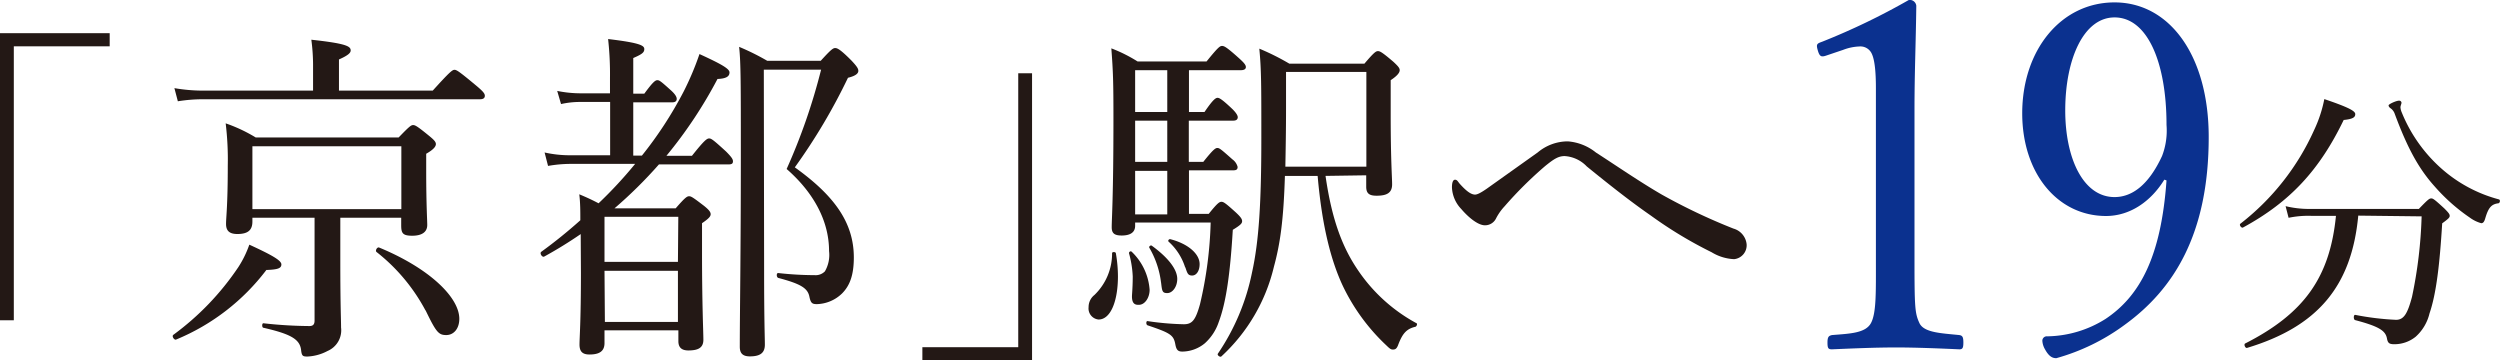
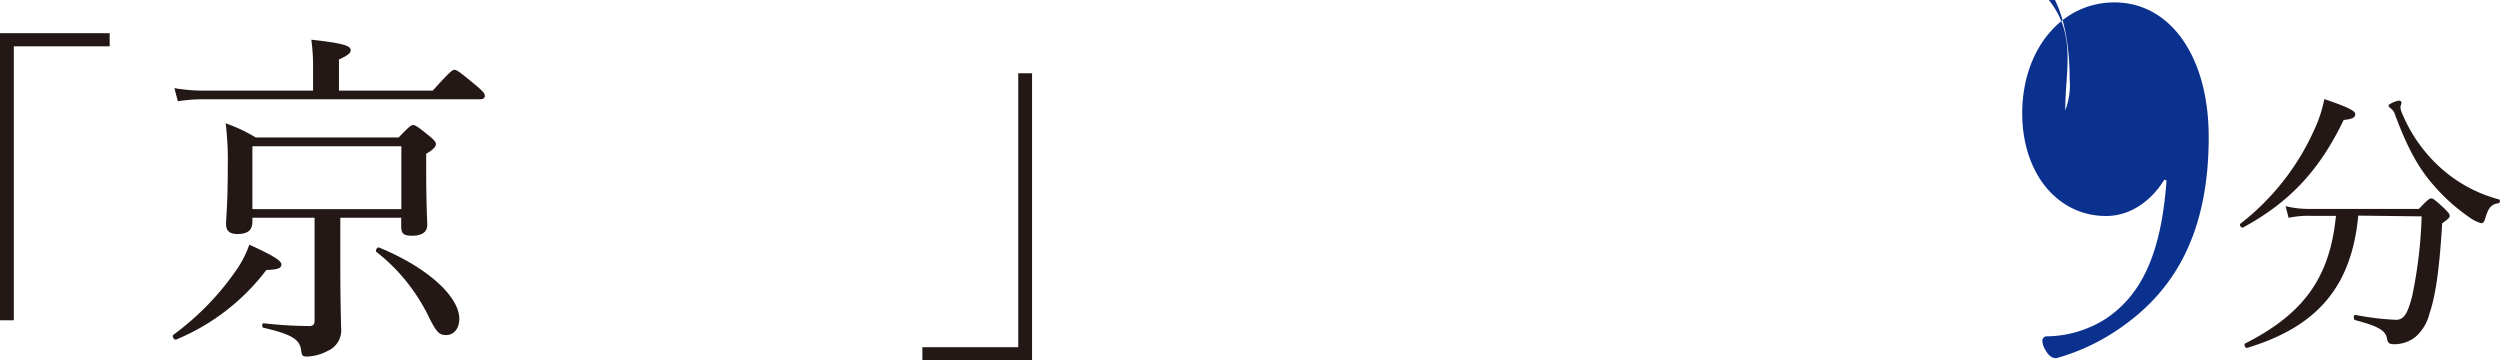
<svg xmlns="http://www.w3.org/2000/svg" viewBox="0 0 333 48">
  <defs>
    <style>.cls-1{fill:#231815;}.cls-2{fill:#0b318f;}</style>
  </defs>
  <g id="レイヤー_2" data-name="レイヤー 2">
    <g id="w">
      <path class="cls-1" d="M14.61,6.17H1.84V42.66H0V4.42H14.61Z" />
      <path class="cls-1" d="M23.1,44.59a36.07,36.07,0,0,0,8.64-9,13.82,13.82,0,0,0,1.47-3c3.12,1.43,4.27,2.12,4.27,2.63s-.46.69-2,.74a28.93,28.93,0,0,1-12,9.26C23.24,45.37,22.82,44.78,23.1,44.59ZM57.64,12.07c2.3-2.54,2.62-2.77,2.9-2.77s.64.23,2.85,2.07c1,.83,1.19,1.11,1.19,1.39s-.18.46-.64.46H27a21.29,21.29,0,0,0-3.31.27l-.46-1.75a22.37,22.37,0,0,0,3.77.33H41.7V8.56a25.84,25.84,0,0,0-.23-3.27c4.69.51,5.24.88,5.24,1.43,0,.32-.32.65-1.56,1.2v4.15ZM45.33,35c0,5.76.1,7.51.1,8.62a3,3,0,0,1-1.8,3.13,6.3,6.3,0,0,1-2.66.74c-.64,0-.78-.05-.87-.92-.19-1.39-1.38-2.08-5-2.91-.23,0-.23-.64,0-.6a57.58,57.58,0,0,0,6.11.37c.5,0,.69-.23.69-.73V29H33.62v.51c0,1.15-.6,1.66-2,1.66-1.05,0-1.51-.42-1.51-1.34s.23-2.39.23-7.74a40.3,40.3,0,0,0-.28-5.66,20.44,20.44,0,0,1,4,1.88H53.1c1.42-1.47,1.65-1.65,1.93-1.65s.59.18,2.11,1.42c.69.56.92.83.92,1.11s-.23.69-1.29,1.29v2.21c0,4.52.14,6.64.14,7.28,0,.92-.69,1.43-2,1.43s-1.47-.37-1.47-1.43V29H45.33Zm8.13-15.52H33.62v8.38H53.46Zm3.22,21.88a24.52,24.52,0,0,0-6.52-7.79c-.23-.18.09-.73.36-.59,6.57,2.71,10.66,6.58,10.66,9.49,0,1.29-.73,2.16-1.74,2.16S58.1,44.27,56.68,41.32Z" />
-       <path class="cls-1" d="M77.35,31.18a56.48,56.48,0,0,1-4.87,3c-.28.13-.65-.47-.37-.65a65.09,65.09,0,0,0,5.19-4.19c0-1.2,0-2.31-.14-3.46,1.1.46,1.79.79,2.57,1.2a57.34,57.34,0,0,0,4.87-5.25H76a17.67,17.67,0,0,0-3,.27l-.46-1.79a15.24,15.24,0,0,0,3.45.37h5.28v-7.1H77.39a11.63,11.63,0,0,0-2.66.28l-.51-1.75a15.77,15.77,0,0,0,3.17.32h3.86V10.36A42.37,42.37,0,0,0,81,5.2c4.32.51,4.82.88,4.82,1.34s-.32.69-1.47,1.19v4.75h1.47c1.15-1.57,1.47-1.8,1.75-1.8s.55.23,1.84,1.39c.5.46.73.82.73,1.1s-.18.46-.59.46h-5.2v7.1h1.15a51.69,51.69,0,0,0,5.56-8.53,38,38,0,0,0,2.11-5c2.81,1.29,4,1.94,4,2.44s-.36.83-1.6.88a59.63,59.63,0,0,1-6.8,10.23h3.4c1.65-2.08,2-2.31,2.29-2.31s.6.23,2.26,1.75c.68.69.91,1,.91,1.29s-.13.42-.59.42H87.77a59.45,59.45,0,0,1-5.92,5.85H90c1.24-1.43,1.51-1.61,1.79-1.61s.55.18,2,1.29c.68.55.87.83.87,1.1s-.19.55-1.15,1.2v3.92c0,6.95.18,10.55.18,11.61s-.69,1.42-2,1.42c-1,0-1.33-.5-1.33-1.24V44H80.52V45.7c0,1.06-.65,1.52-2,1.52-1,0-1.33-.46-1.33-1.34s.19-3.09.19-9.54Zm13-2.3H80.52v6H90.3Zm-9.78,14H90.3V36.07H80.52ZM101.78,36c0,6.82.1,9,.1,9.91,0,1.15-.69,1.56-2,1.56-1,0-1.34-.46-1.34-1.29,0-4.33.14-12.62.14-25.38,0-9.58,0-12.49-.23-14.56A31.36,31.36,0,0,1,102.2,8.1h7.12c1.38-1.52,1.65-1.7,1.93-1.7s.69.18,2.16,1.66c.78.83.92,1.1.92,1.38s-.23.64-1.38.92a78.22,78.22,0,0,1-7.08,11.93c5.15,3.69,7.86,7.28,7.86,12,0,2.3-.51,3.73-1.56,4.79a5,5,0,0,1-3.36,1.43c-.64,0-.82-.14-1-1-.23-1.15-1.2-1.71-4.14-2.49-.27-.09-.27-.69,0-.65a44.48,44.48,0,0,0,4.83.28,1.72,1.72,0,0,0,1.38-.51,4.36,4.36,0,0,0,.55-2.71c0-4.06-2.12-7.84-5.65-10.92a79.51,79.51,0,0,0,4.59-13.23h-7.63Z" />
      <path class="cls-1" d="M122.86,46.25h12.77V9.76h1.84V48H122.86Z" />
-       <path class="cls-1" d="M145,40.91a2.05,2.05,0,0,1,.78-1.62,7.67,7.67,0,0,0,2.35-5.57c0-.19.46-.19.5,0a18.07,18.07,0,0,1,.28,3.08c0,3.37-1,5.76-2.58,5.76A1.48,1.48,0,0,1,145,40.91Zm6.2-10.83c0,.83-.59,1.29-1.79,1.29-1,0-1.33-.32-1.33-1.11,0-1.1.23-4.05.23-14.46,0-5-.05-6.27-.28-9.36a19.73,19.73,0,0,1,3.5,1.75h9.18c1.56-1.93,1.79-2.07,2.07-2.07s.6.14,2.34,1.71c.6.55.83.83.83,1.1s-.23.42-.69.42h-6.89v5.57h2.07c1.15-1.7,1.51-1.89,1.74-1.89s.6.19,2,1.52c.46.46.69.83.69,1.06s-.13.46-.59.46h-5.93v5.49h1.93c1.29-1.62,1.61-1.85,1.88-1.85s.55.23,2,1.52a1.78,1.78,0,0,1,.69,1c0,.32-.14.46-.6.46h-5.88v5.8H161c1.15-1.43,1.42-1.61,1.7-1.61s.55.18,1.93,1.43c.64.6.82.87.82,1.15s-.18.51-1.24,1.15c-.36,6-.91,9.72-1.88,12.3a6.63,6.63,0,0,1-1.84,2.81,4.78,4.78,0,0,1-3,1.11c-.55,0-.78-.19-.92-.88-.23-1.29-.55-1.56-3.72-2.62-.23-.1-.19-.6,0-.56a37.53,37.53,0,0,0,4.83.42c1.1,0,1.56-.51,2.16-2.67a53.07,53.07,0,0,0,1.42-10.88H151.2Zm-.41,9.12c.05-.69.09-1.52.09-2.35a13.51,13.51,0,0,0-.5-3.13c0-.19.23-.32.36-.19a7.78,7.78,0,0,1,2.39,5.07c0,1.06-.64,2-1.42,2C151.16,40.63,150.7,40.44,150.79,39.2Zm4.69-24.28V9.35H151.2v5.57Zm0,6.64V16.07H151.2v5.49Zm0,7v-5.8H151.2v5.8Zm-.83,9.08A12,12,0,0,0,153.09,33c-.09-.18.18-.37.32-.28,2.16,1.57,3.4,3.14,3.4,4.43,0,1.06-.64,1.89-1.33,1.89S154.79,38.74,154.65,37.59Zm3.22-2a7.72,7.72,0,0,0-2.21-3.45c-.14-.14.05-.37.23-.33,2.34.6,3.9,1.94,3.9,3.32,0,.88-.41,1.52-1,1.52S158.14,36.34,157.87,35.56Zm18.69-12.21c.83,5.76,2.21,9.49,4.37,12.63a22.06,22.06,0,0,0,7.76,7c.14.09,0,.41-.14.46-1.19.28-1.74.87-2.34,2.49-.19.46-.37.55-.69.55s-.51-.23-1-.69a26.51,26.51,0,0,1-5.7-7.88c-1.47-3.18-2.71-7.65-3.31-14.56h-4.36c-.18,5.95-.64,9.08-1.47,12.12a23.65,23.65,0,0,1-7,11.93c-.18.14-.59-.18-.46-.37a29.61,29.61,0,0,0,4.55-10.82c.92-4.15,1.24-9.31,1.24-17.93,0-7,0-9.12-.27-11.88a32,32,0,0,1,4,2h10C183,7,183.27,6.81,183.54,6.81s.56.14,2.07,1.43c.64.6.83.83.83,1.11s-.23.69-1.2,1.33v4.61c0,6,.19,8.38.19,9.26,0,1.11-.65,1.52-2.07,1.52-1,0-1.38-.32-1.38-1.2V23.35ZM182,9.58h-10.7v4.79c0,3-.05,5.62-.09,7.83H182Z" />
-       <path class="cls-1" d="M212.57,20.31c2.85,1.84,5.79,3.87,8.73,5.58a78.56,78.56,0,0,0,9.6,4.56,2.42,2.42,0,0,1,1.75,2.07,1.86,1.86,0,0,1-1.66,2,6.26,6.26,0,0,1-3-.92,55.92,55.92,0,0,1-8.09-4.88c-2.8-1.94-5.65-4.2-8.54-6.55a4.46,4.46,0,0,0-2.94-1.38c-.83,0-1.43.37-2.62,1.34a52,52,0,0,0-5.38,5.34,7.14,7.14,0,0,0-1.14,1.61,1.63,1.63,0,0,1-1.48.93c-1,0-2.34-1.2-3.16-2.17a4.4,4.4,0,0,1-1.24-2.9c0-.6.13-1,.41-1s.37.23.6.51c.78.87,1.47,1.47,2.06,1.47.28,0,.69-.18,1.56-.78l6.8-4.84a6.24,6.24,0,0,1,4-1.47A6.78,6.78,0,0,1,212.57,20.31Z" />
-       <path class="cls-2" d="M243.2,7.42c-.59.19-.83.13-1.07-.71s-.12-.9.6-1.16A90.85,90.85,0,0,0,254.25,0a.87.87,0,0,1,1,.77c-.06,5.1-.24,8.78-.24,14v19.8c0,6.39.06,7.16.65,8.45s2.87,1.36,5.32,1.61c.42.07.54.26.54,1s-.12.9-.54.9c-2.63-.12-5.85-.25-8.36-.25-2.87,0-5.79.13-8.6.25-.48,0-.6-.12-.6-.9s.18-.9.6-1c2.39-.19,4.48-.25,5.2-1.61s.65-4.19.65-8.45V11.74c0-2.32-.18-4-.65-4.77a1.66,1.66,0,0,0-1.56-.78,6.68,6.68,0,0,0-2.15.45Z" />
-       <path class="cls-2" d="M288.29,23.93c-1.85,3-4.66,4.84-7.77,4.84-6.45,0-11.16-5.68-11.16-13.68,0-8.38,5.13-14.77,12.3-14.77,7.34,0,12.54,7.1,12.54,17.93,0,13-4.72,20.32-11.17,25a27.93,27.93,0,0,1-9.13,4.46c-.54,0-1-.26-1.5-1.17a2.54,2.54,0,0,1-.36-1.16.59.59,0,0,1,.66-.58,14.92,14.92,0,0,0,7.76-2.32c4.66-3.1,7.41-8.45,8.12-18.45Zm-13.2-9.22c0,6.38,2.39,11.54,6.57,11.54,2.33,0,4.54-1.61,6.33-5.48a9.45,9.45,0,0,0,.59-4.13c0-8.38-2.56-14.32-6.92-14.32C277.54,2.32,275.09,7.87,275.09,14.71Z" />
+       <path class="cls-2" d="M288.29,23.93c-1.85,3-4.66,4.84-7.77,4.84-6.45,0-11.16-5.68-11.16-13.68,0-8.38,5.13-14.77,12.3-14.77,7.34,0,12.54,7.1,12.54,17.93,0,13-4.72,20.32-11.17,25a27.93,27.93,0,0,1-9.13,4.46c-.54,0-1-.26-1.5-1.17a2.54,2.54,0,0,1-.36-1.16.59.59,0,0,1,.66-.58,14.92,14.92,0,0,0,7.76-2.32c4.66-3.1,7.41-8.45,8.12-18.45Zm-13.2-9.22a9.45,9.45,0,0,0,.59-4.13c0-8.38-2.56-14.32-6.92-14.32C277.54,2.32,275.09,7.87,275.09,14.71Z" />
      <path class="cls-1" d="M298.43,29.79a32.76,32.76,0,0,0,9.81-12.46,17.48,17.48,0,0,0,1.36-4.13c3.28,1.11,4.12,1.59,4.12,2s-.29.66-1.54.78c-3.2,6.63-7.1,10.9-13.42,14.33C298.54,30.41,298.21,29.93,298.43,29.79Zm15.69-1.07c-.88,9.4-5.4,14.78-14.81,17.62-.25.07-.47-.48-.25-.59,7.86-4,11.28-8.81,12.09-17h-3.31a12.91,12.91,0,0,0-3,.26l-.4-1.55a13.33,13.33,0,0,0,3.27.37h14.48c1.21-1.26,1.4-1.4,1.65-1.4s.44.14,1.73,1.32c.59.59.73.78.73,1s-.14.37-1,1c-.33,5.41-.78,9.36-1.69,12a6.06,6.06,0,0,1-1.84,3.1,4.5,4.5,0,0,1-2.83,1c-.66,0-.88-.12-1-.78-.19-1-1-1.58-4.23-2.43-.26-.07-.22-.74,0-.7a36.35,36.35,0,0,0,5.44.66c1.06,0,1.54-.85,2.13-3.06a60,60,0,0,0,1.28-10.72ZM329,29a24.65,24.65,0,0,1-4.67-4.13c-2.13-2.36-3.64-5.09-5.36-9.73a1.49,1.49,0,0,0-.48-.67c-.22-.14-.33-.29-.33-.44s1-.62,1.39-.62a.3.3,0,0,1,.33.29c0,.11-.14.41-.14.59a2.17,2.17,0,0,0,.18.7,20.05,20.05,0,0,0,5.22,7.41,18.8,18.8,0,0,0,7.72,4.16c.22.08.14.48-.08.52-.92.11-1.32.59-1.72,1.92-.15.55-.3.73-.56.73A4.65,4.65,0,0,1,329,29Z" />
    </g>
  </g>
</svg>